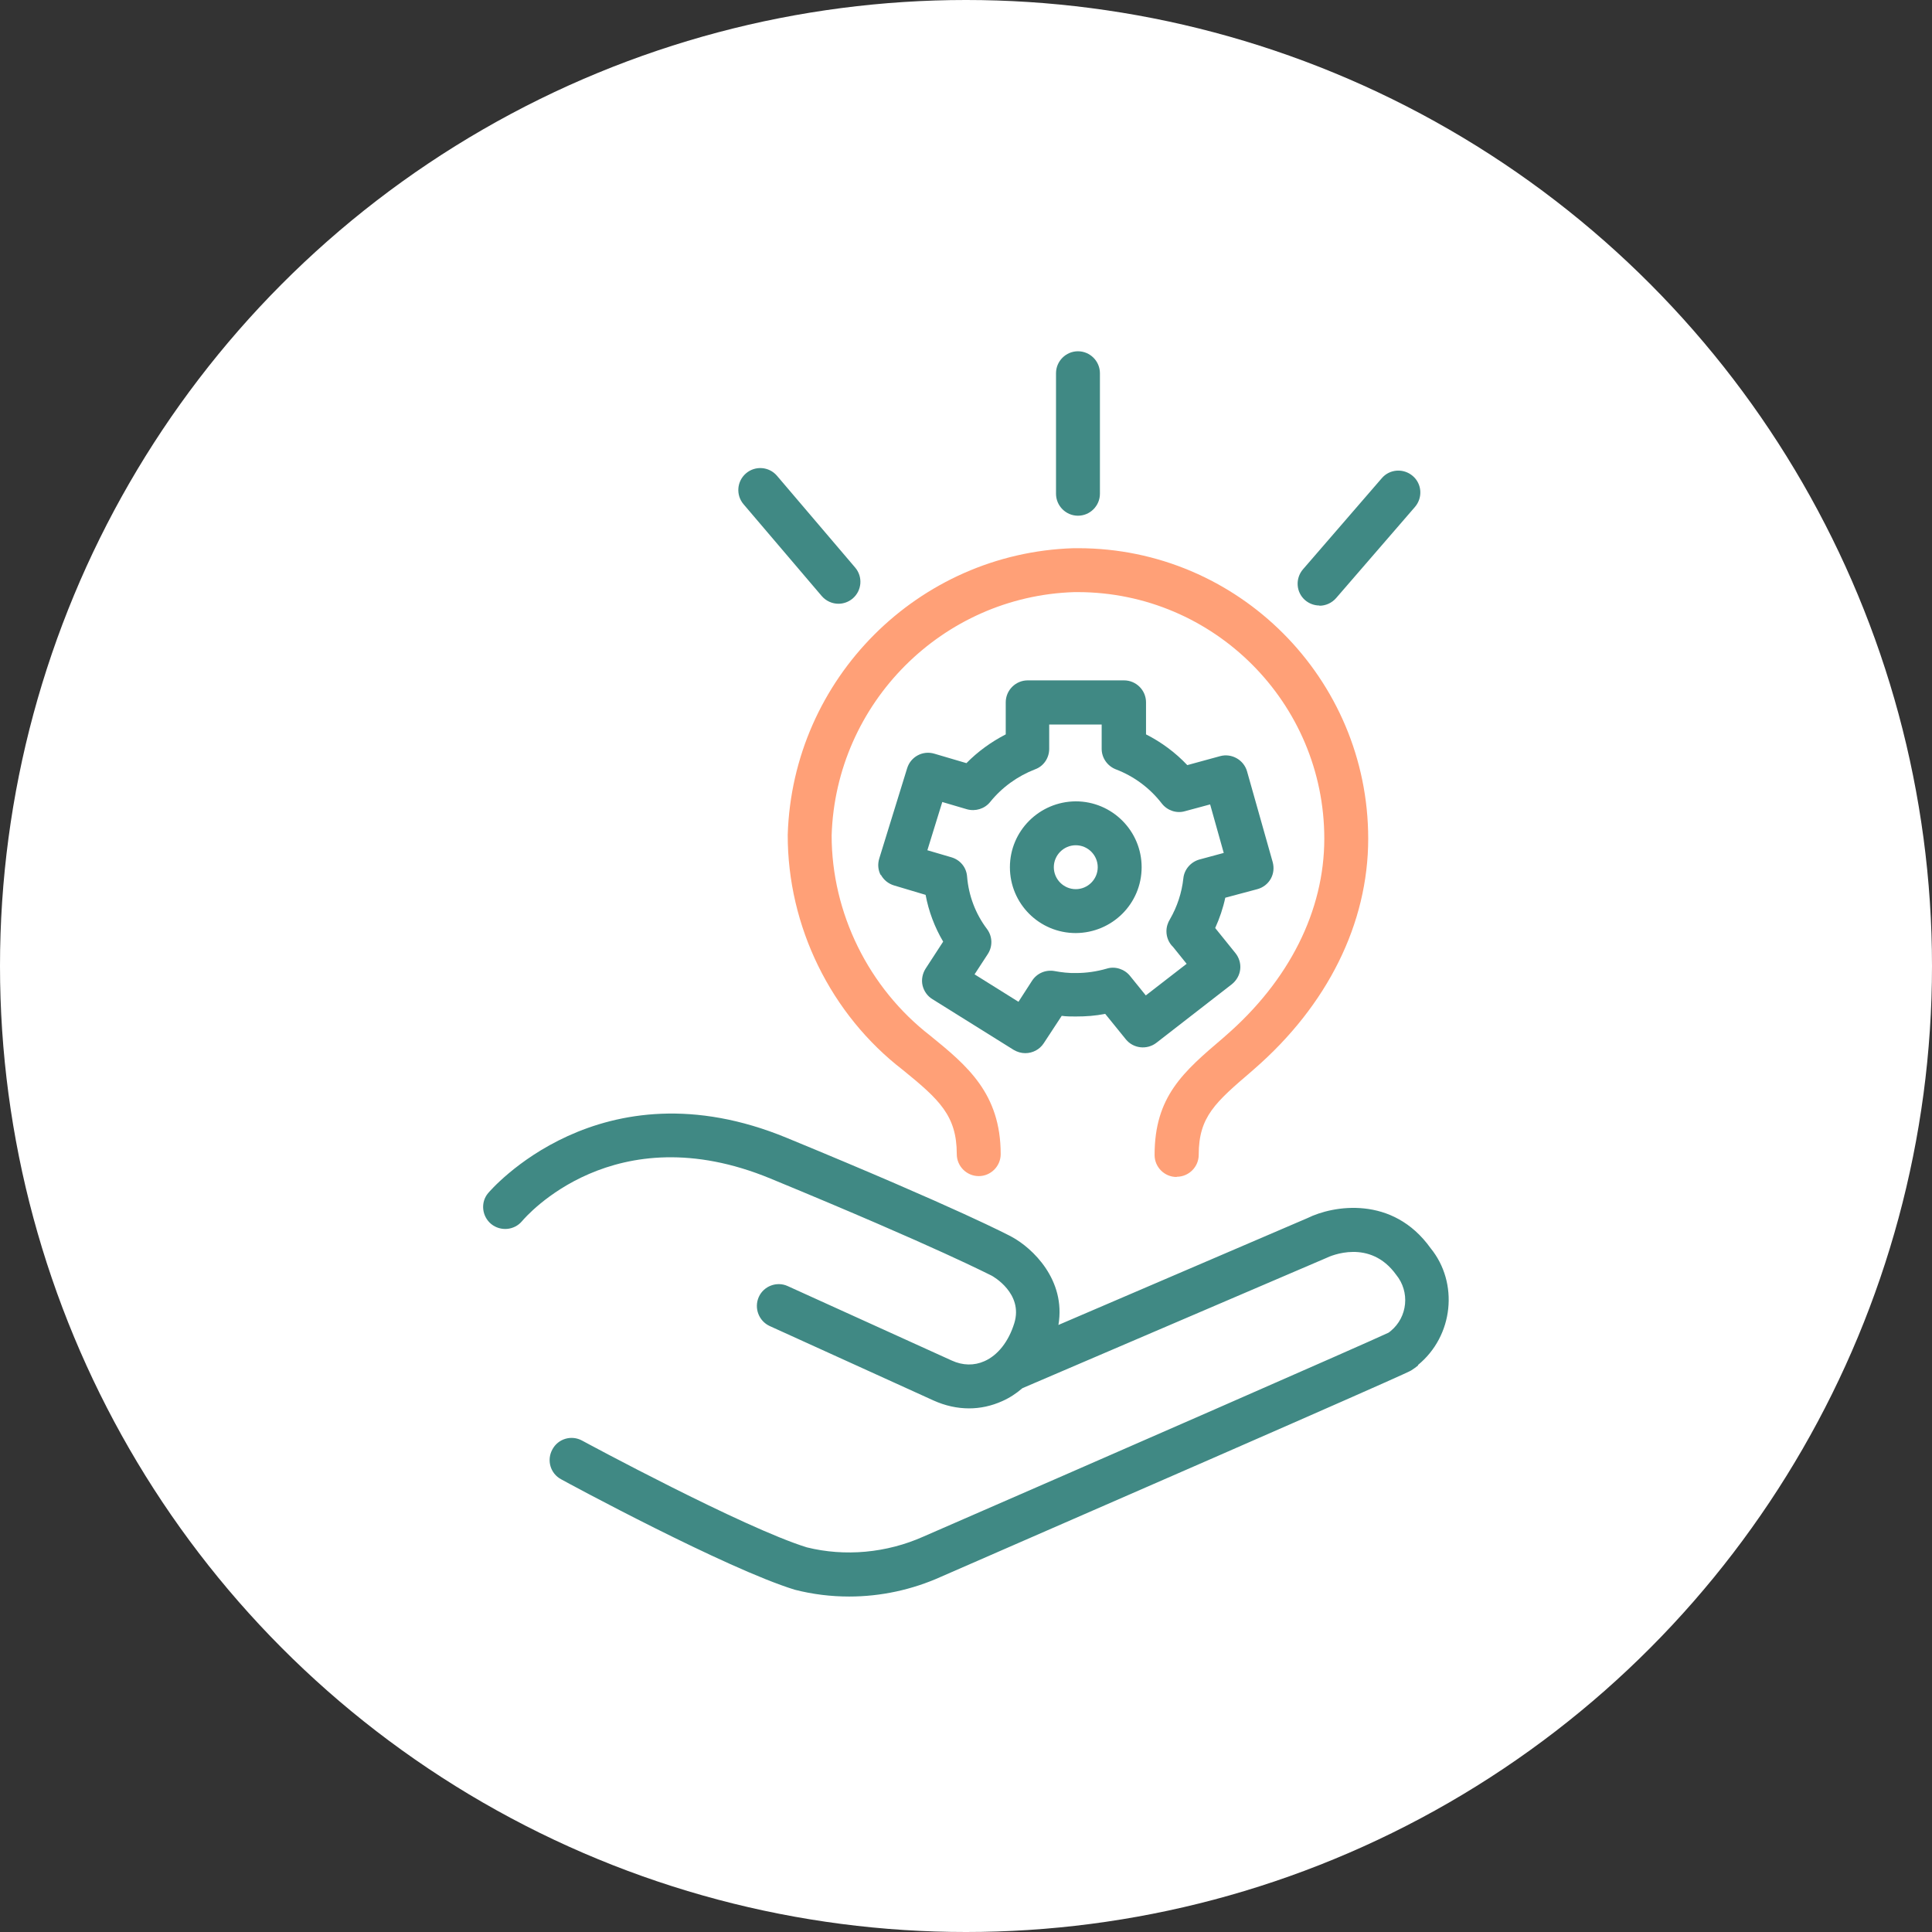
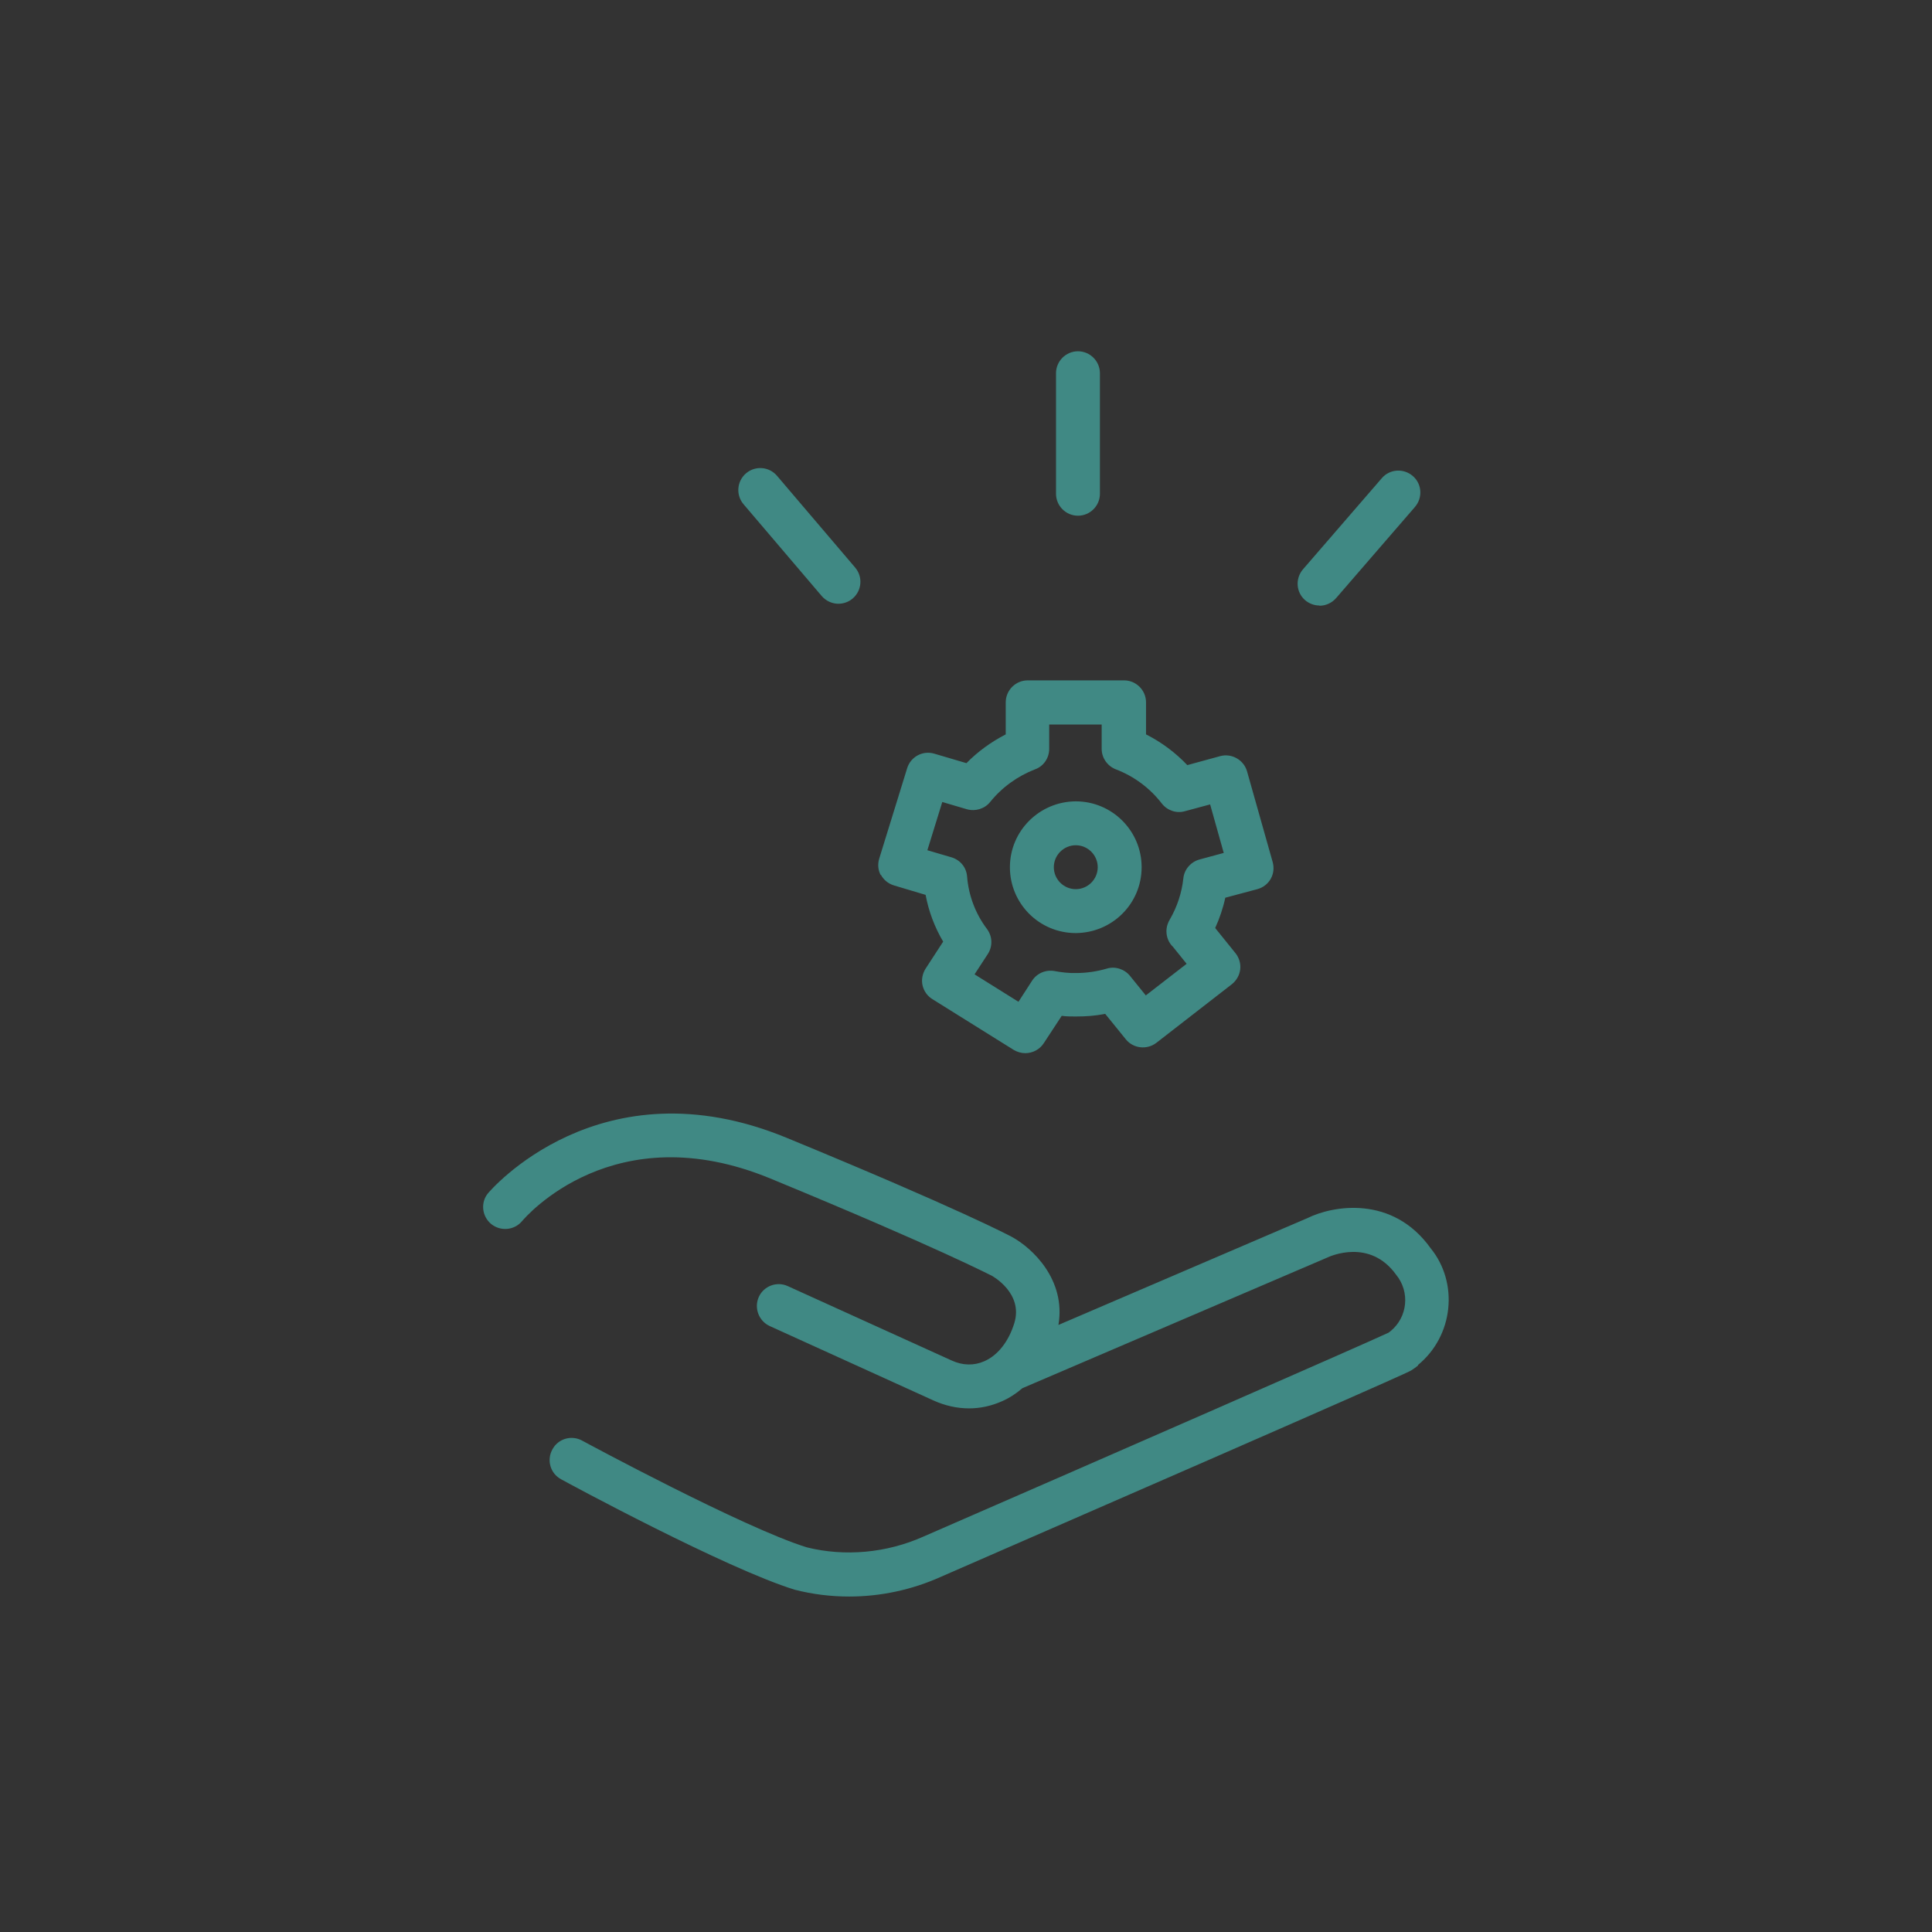
<svg xmlns="http://www.w3.org/2000/svg" id="Calque_1" data-name="Calque 1" viewBox="0 0 88 88">
  <rect x="0" y="0" width="88" height="88" fill="#333333" stroke="none" />
-   <circle cx="44" cy="44" r="44" style="fill: #fff; stroke-width: 0px;" />
-   <path d="M53.59,53.61c-.55,0-1-.45-1-1,0-2.67,1.31-3.79,3.13-5.34l.09-.08c2.91-2.52,4.51-5.71,4.51-8.99,0-6.19-5.03-11.22-11.22-11.23h-.17c-6,.19-10.86,5.05-11.05,11.08,0,3.53,1.68,6.95,4.5,9.13,1.66,1.35,3.2,2.62,3.2,5.39,0,.55-.45,1-1,1s-1-.45-1-1c0-1.75-.79-2.48-2.45-3.83-3.29-2.53-5.26-6.55-5.25-10.72.22-7.11,5.94-12.83,13.02-13.05h.21c7.29,0,13.21,5.94,13.21,13.23,0,3.86-1.85,7.59-5.2,10.5l-.09.08c-1.67,1.43-2.43,2.08-2.43,3.82,0,.55-.45,1-1,1Z" style="fill: #ffa077; stroke-width: 0px;" />
  <path d="M64.6,62.19c-.1.08-.21.16-.32.23-.08.05-.28.19-21.42,9.4-1.31.59-2.74.9-4.18.9-.83,0-1.66-.1-2.48-.31-3.12-.96-10.34-4.86-10.64-5.03-.49-.26-.67-.87-.4-1.36.26-.49.87-.67,1.36-.4.07.04,7.35,3.97,10.23,4.86,1.73.43,3.63.26,5.31-.49,8.11-3.53,20.29-8.86,21.19-9.29.04-.03.07-.05.09-.07.78-.64.89-1.79.25-2.57-1.19-1.65-2.98-.86-3.18-.76l-13.84,5.93c-.28.24-.58.44-.92.59-.49.22-1,.33-1.51.33-.54,0-1.09-.12-1.62-.36l-7.46-3.39c-.5-.23-.72-.82-.5-1.32s.82-.73,1.32-.5l7.47,3.39c.5.23,1.02.24,1.49.03.61-.27,1.1-.89,1.36-1.73.42-1.36-.98-2.14-1.04-2.17-.02,0-2.31-1.22-10.07-4.42-7.12-2.94-11.14,1.74-11.31,1.94-.35.42-.98.48-1.41.13-.42-.35-.49-.98-.14-1.4.05-.06,5.09-6.04,13.61-2.52,7.89,3.25,10.16,4.46,10.25,4.51.94.51,2.47,1.96,2.12,4.01l11.35-4.87c1.15-.57,3.87-1.05,5.6,1.37,1.29,1.58,1.05,4-.58,5.33ZM49.1,23.49c.55,0,1-.45,1-1v-5.49c0-.55-.45-1-1-1s-1,.45-1,1v5.49c0,.55.45,1,1,1ZM60.1,27.59c.28,0,.56-.12.76-.35l3.59-4.15c.36-.42.32-1.05-.1-1.41-.42-.36-1.05-.32-1.41.1l-3.59,4.15c-.36.42-.32,1.05.1,1.41.19.16.42.24.65.24ZM37.43,27.15c.2.23.48.35.76.35.23,0,.46-.08.65-.24.42-.36.47-.99.11-1.41l-3.56-4.18c-.36-.42-.99-.47-1.41-.11-.42.36-.47.99-.11,1.41l3.56,4.18ZM40.12,39.87c-.13-.24-.15-.51-.07-.77l1.27-4.11c.16-.52.71-.82,1.24-.66l1.46.43c.52-.53,1.13-.97,1.79-1.31v-1.46c0-.55.45-1,1-1h4.39c.55,0,1,.45,1,1v1.46c.71.36,1.34.83,1.88,1.4l1.5-.41c.52-.14,1.07.17,1.22.69l1.17,4.14c.07.26.04.53-.09.76-.13.23-.35.4-.61.47l-1.46.39c-.1.47-.26.94-.46,1.38l.92,1.14c.17.21.25.48.22.74-.03.27-.17.51-.38.68l-3.44,2.67c-.43.33-1.05.26-1.39-.16l-.94-1.16c-.45.09-.87.12-1.35.12-.21,0-.42,0-.63-.03l-.82,1.25c-.19.29-.51.45-.84.45-.18,0-.36-.05-.53-.15l-3.7-2.31c-.23-.14-.39-.37-.45-.63-.06-.26,0-.54.14-.76l.8-1.23c-.39-.66-.66-1.38-.8-2.13l-1.44-.43c-.26-.08-.47-.25-.6-.49ZM42.25,38.73l1.09.32c.4.12.68.46.71.88.07.86.38,1.69.91,2.39.25.34.26.79.03,1.14l-.6.92,2,1.25.62-.96c.22-.34.62-.51,1.02-.44.32.06.67.1.99.09.47,0,.94-.07,1.39-.2.38-.12.81.02,1.06.33l.72.89,1.86-1.44-.62-.77c-.19-.18-.3-.44-.3-.71,0-.2.06-.39.16-.55.33-.57.54-1.21.61-1.86.04-.41.34-.75.73-.86l1.11-.3-.62-2.21-1.15.31c-.38.11-.8-.03-1.05-.35-.54-.7-1.26-1.24-2.1-1.56-.38-.15-.64-.52-.64-.93v-1.11h-2.39v1.11c0,.41-.25.79-.64.93-.8.31-1.51.82-2.05,1.49-.25.31-.67.44-1.06.33l-1.12-.33-.68,2.2ZM46,39.5c0-1.65,1.34-2.99,3-3h0c1.65,0,3,1.34,3,3s-1.34,2.99-3,3c-1.66,0-3-1.34-3-3ZM48,39.5c0,.55.45,1,1,1,.55,0,1-.45,1-1s-.45-1-1-1c-.55,0-1,.45-1,1Z" style="fill: #408984; stroke-width: 0px;" />
</svg>